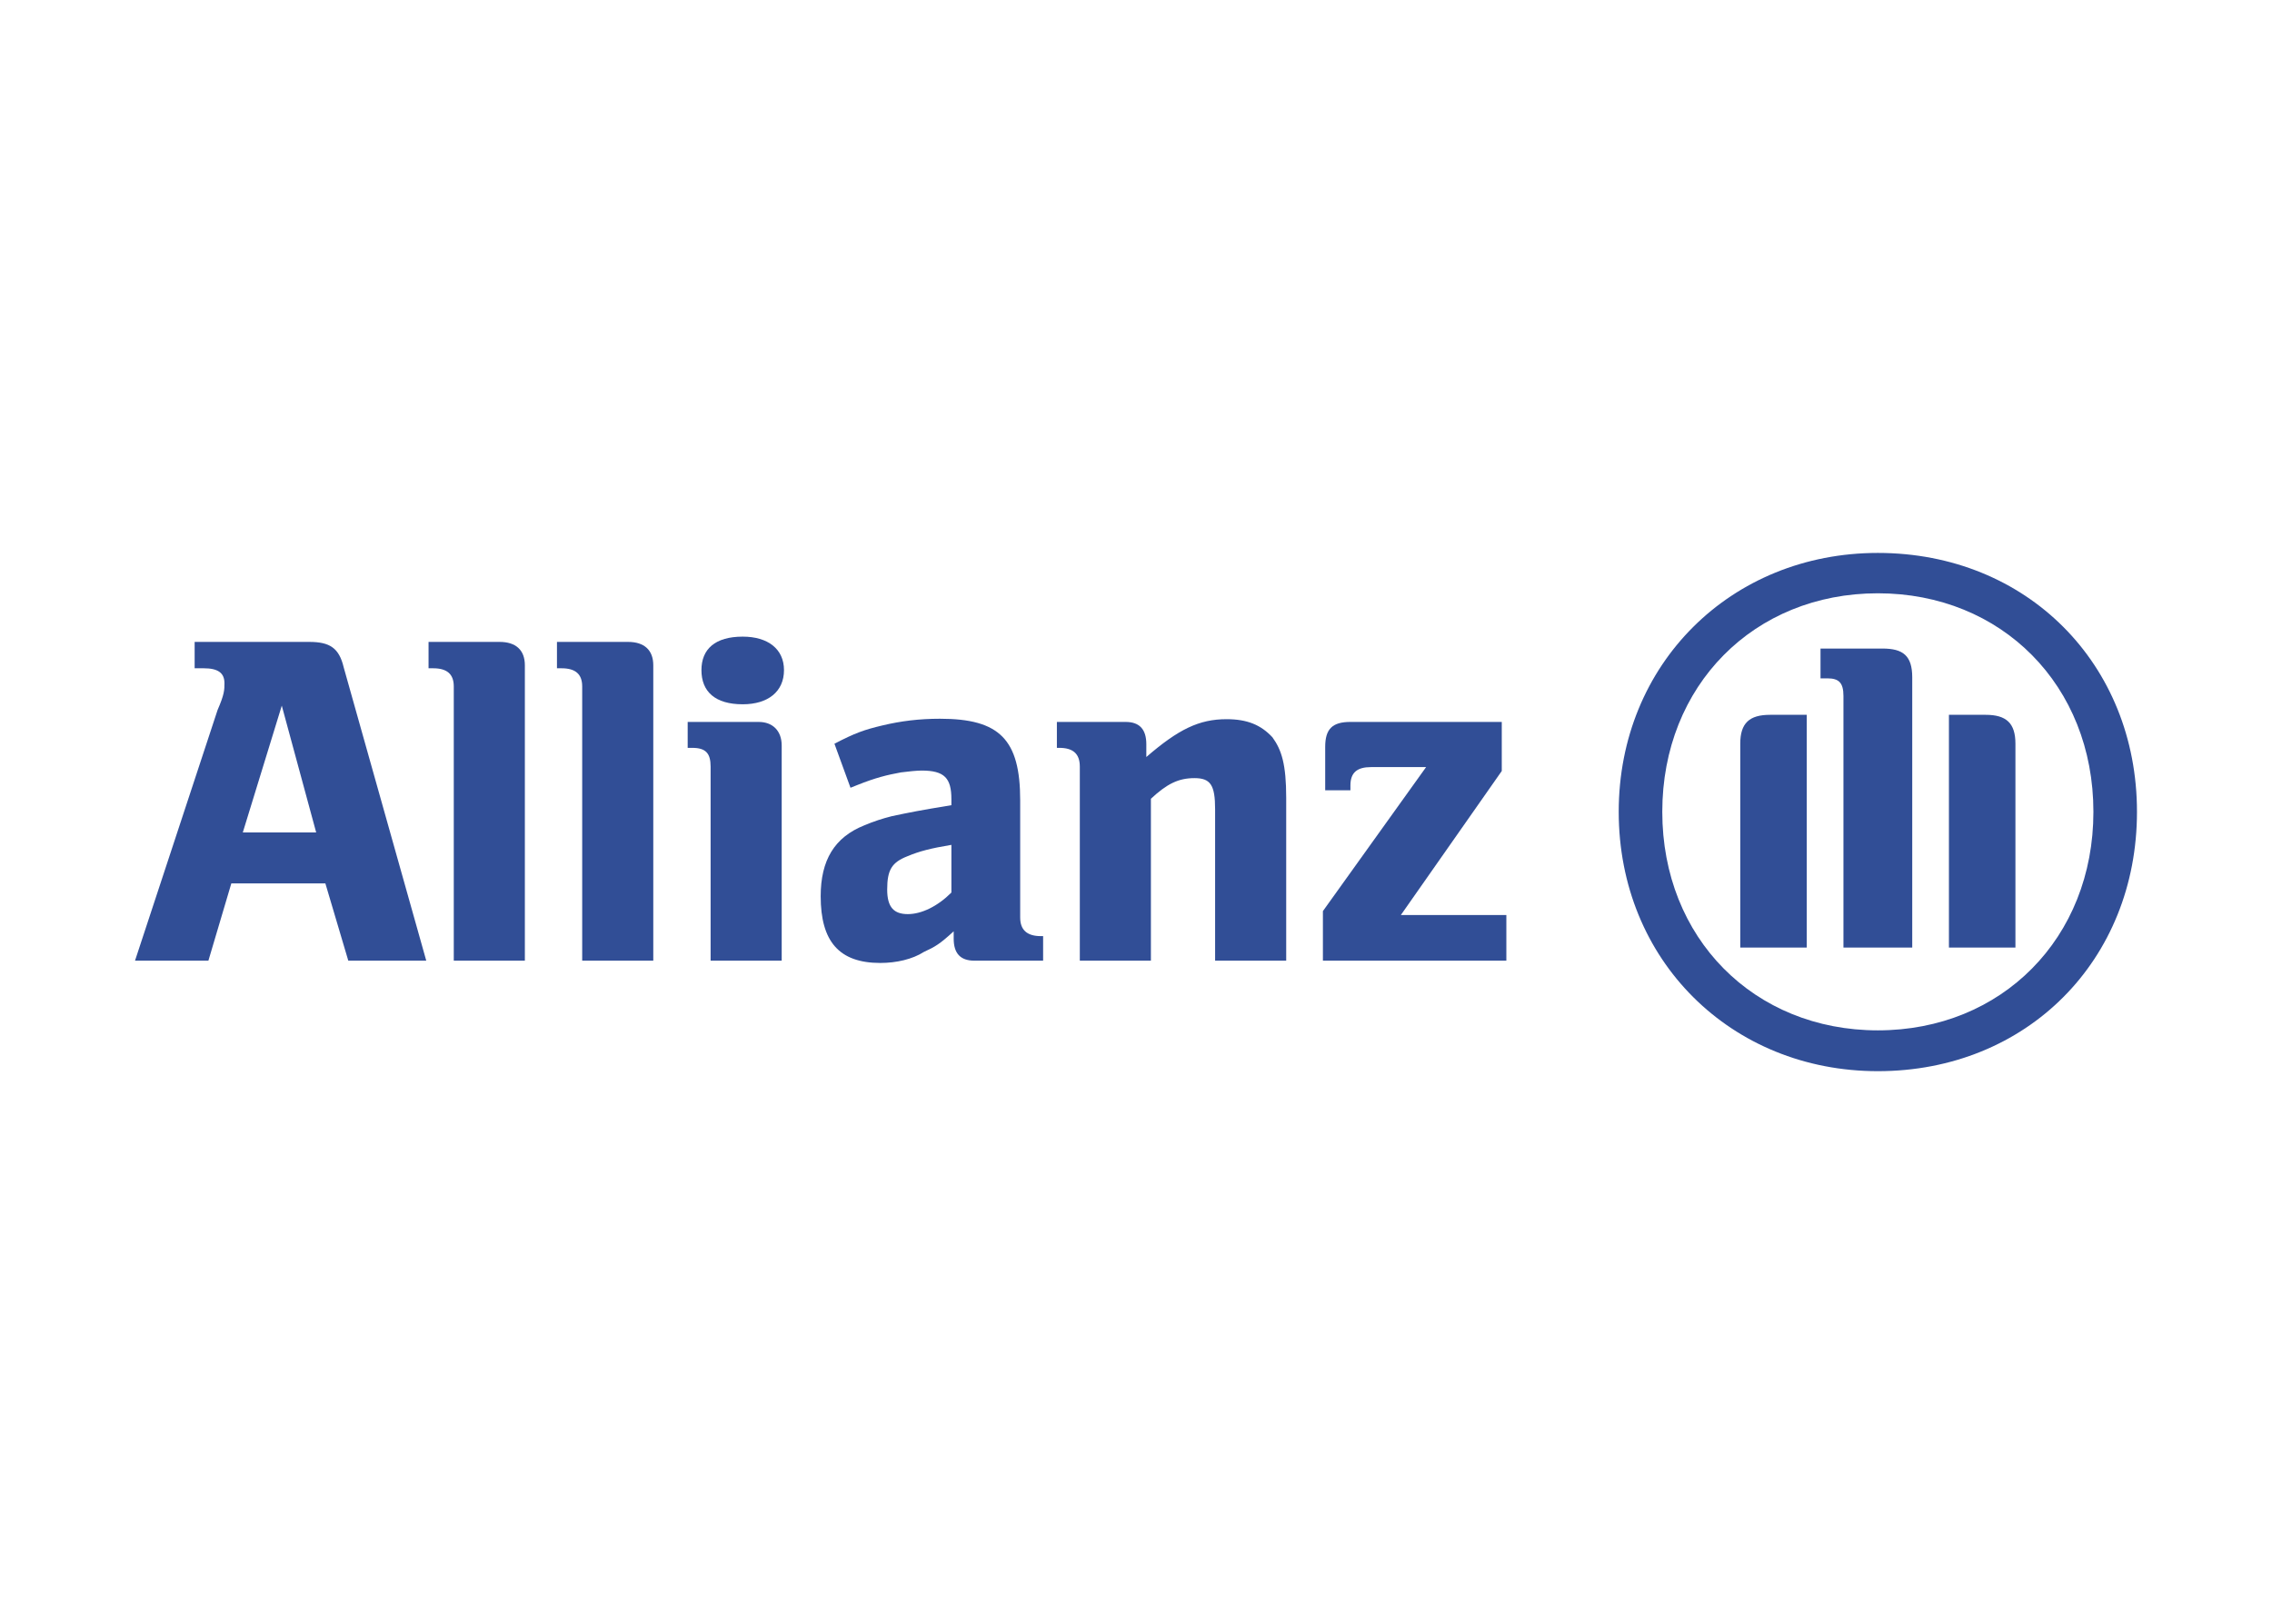
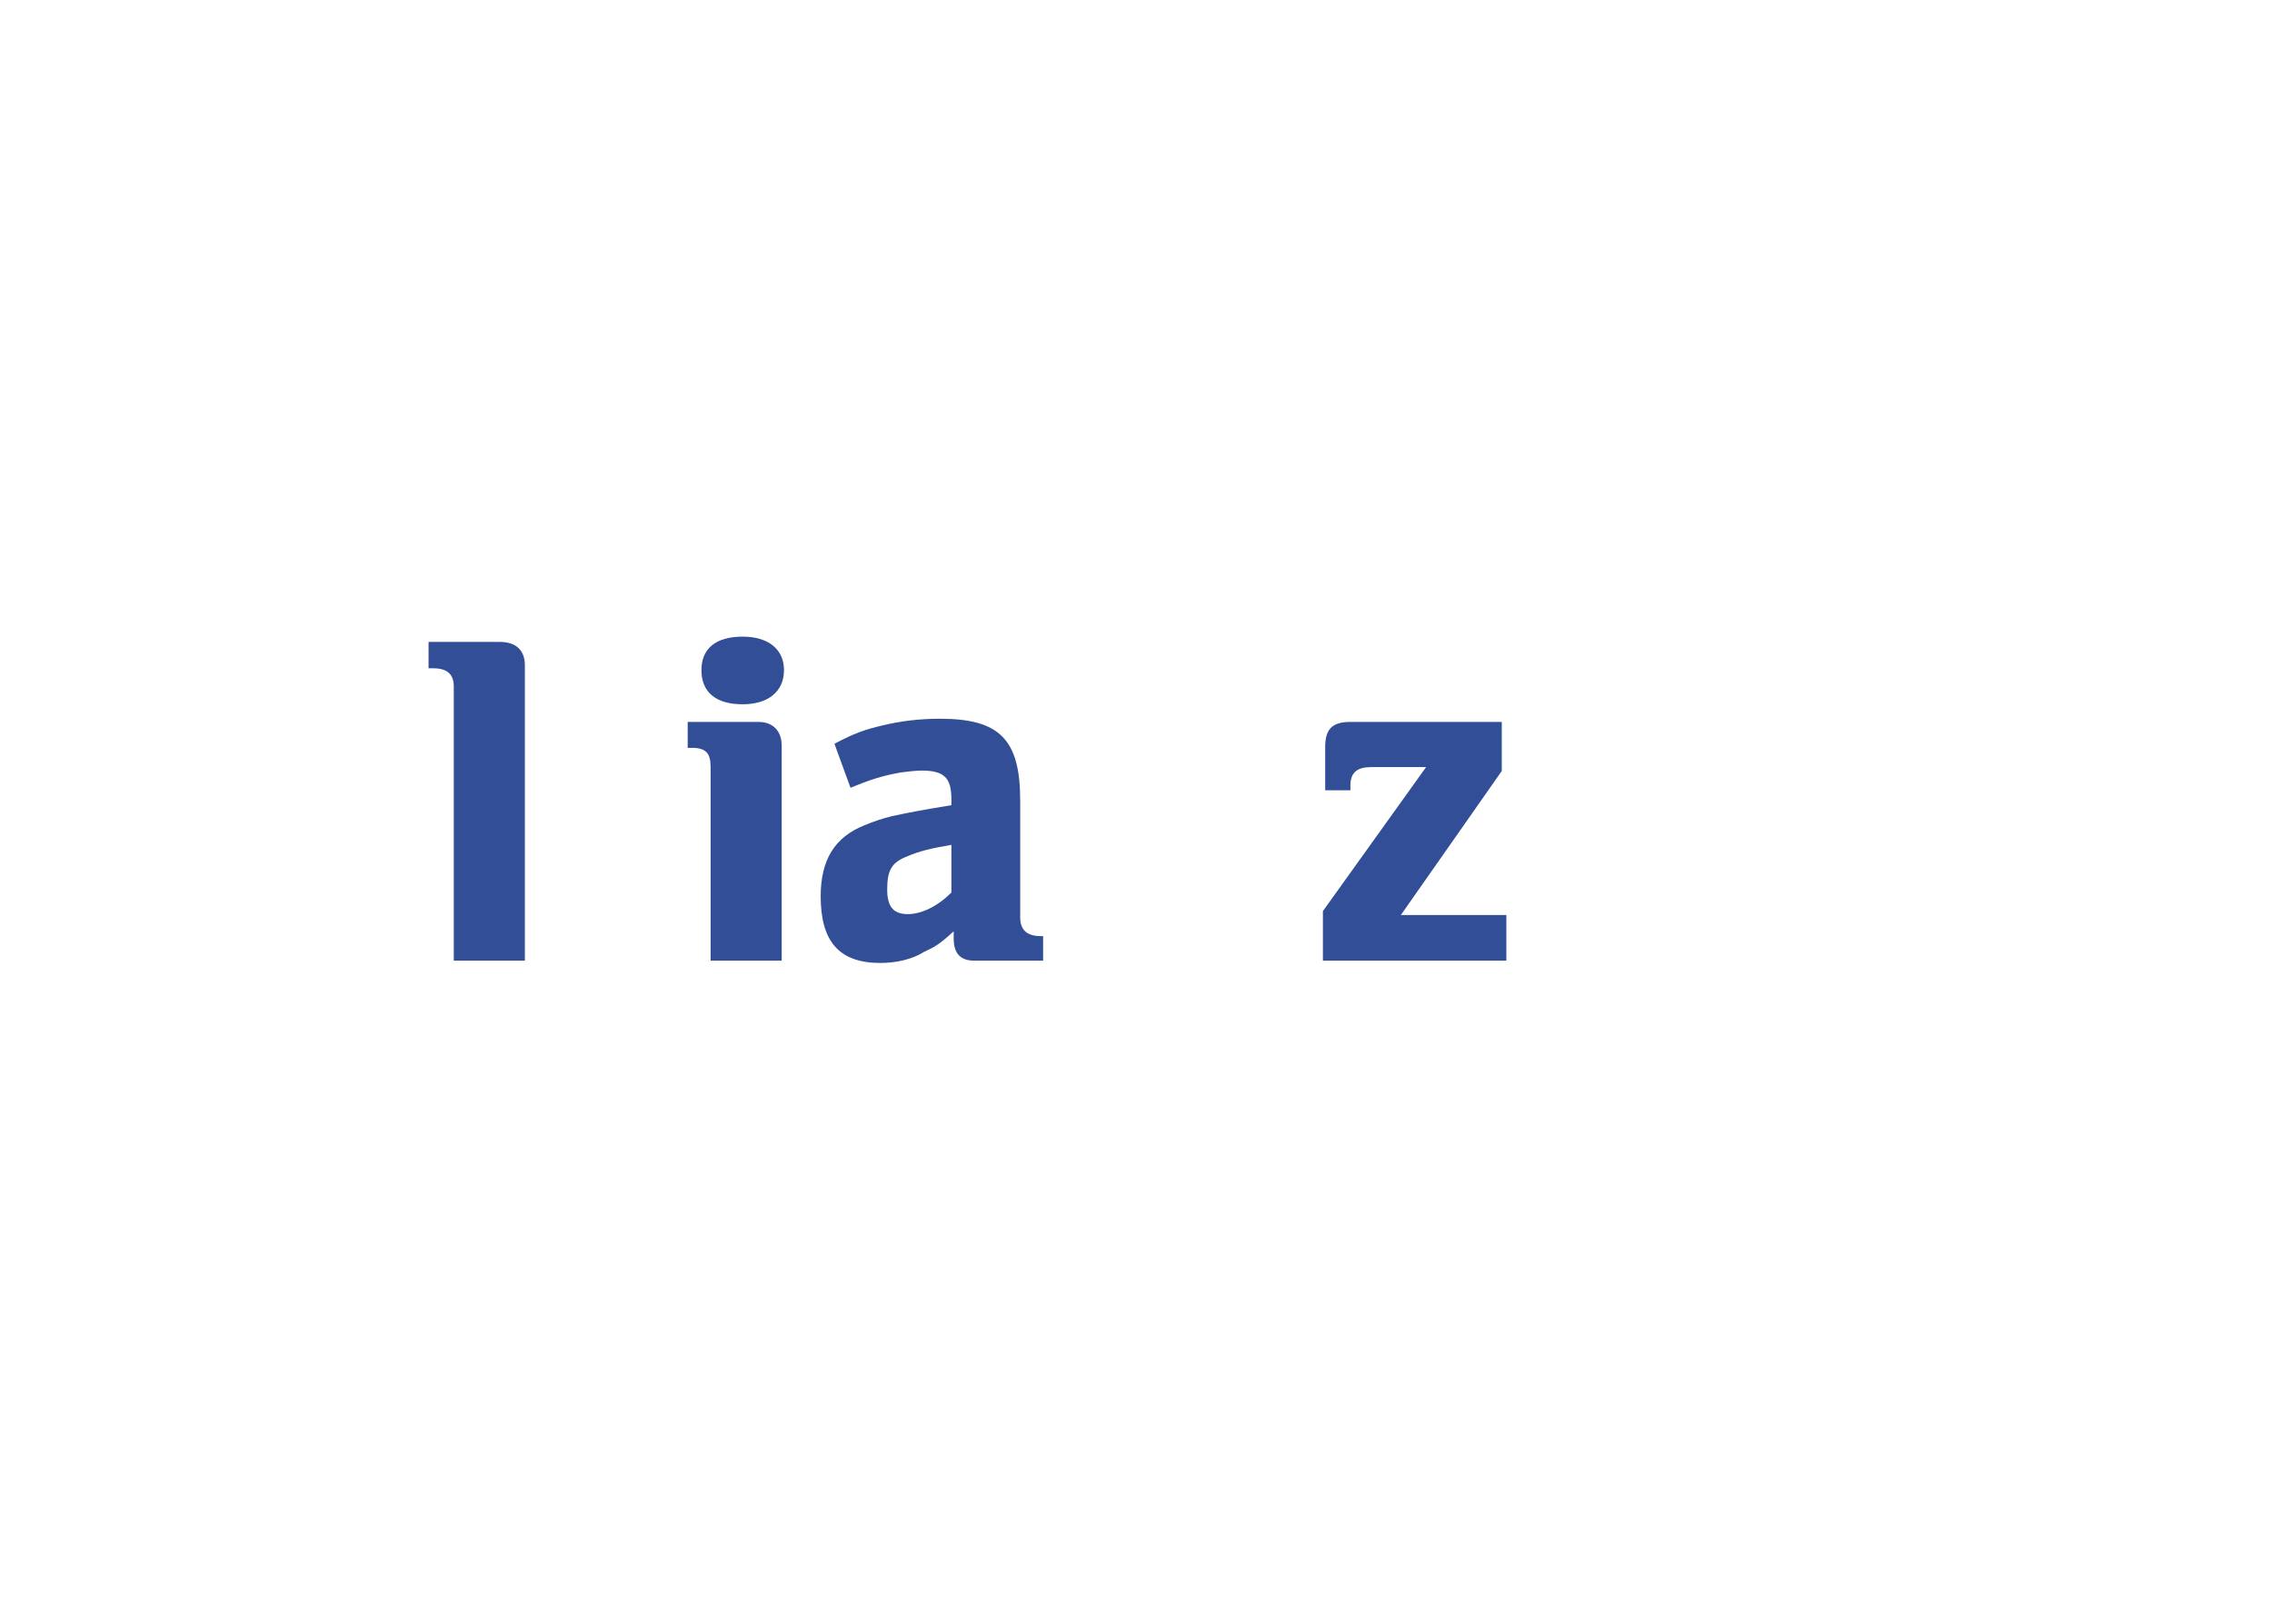
<svg xmlns="http://www.w3.org/2000/svg" xml:space="preserve" width="2048px" height="1464px" version="1.1" style="shape-rendering:geometricPrecision; text-rendering:geometricPrecision; image-rendering:optimizeQuality; fill-rule:evenodd; clip-rule:evenodd" viewBox="0 0 7279.39 5203.63">
  <defs>
    <style type="text/css">
   
    .fil0 {fill:none}
    .fil1 {fill:#314E96;fill-rule:nonzero}
   
  </style>
  </defs>
  <g id="Ebene_x0020_1">
-     <polygon class="fil0" points="7279.39,0 3639.7,0 0,0 0,5203.63 3639.7,5203.63 7279.39,5203.63 " />
    <g id="_1812846386448">
-       <path class="fil1" d="M667.72 3077.96l73.48 -247.61 301.23 0 73.47 247.61 249.81 0 -264.5 -939.71c-14.7,-61.73 -44.08,-81.56 -110.21,-81.56l-367.36 0 0 84.5 29.39 0c44.08,0 66.13,13.96 66.13,47.75 0,21.31 0,35.27 -22.05,85.96l-264.5 803.06 235.11 0zm345.32 -410.72l-235.12 0 124.91 -406.29 110.21 406.29z" />
      <path class="fil1" d="M1681.64 3077.96l0 -946.33c0,-49.22 -29.39,-74.94 -80.82,-74.94l-227.76 0 0 84.5 14.69 0c44.09,0 66.13,18.36 66.13,58.04l0 878.73 227.76 0z" />
-       <path class="fil1" d="M2093.09 3077.96l0 -946.33c0,-49.22 -29.39,-74.94 -80.82,-74.94l-227.77 0 0 84.5 14.69 0c44.09,0 66.13,18.36 66.13,58.04l0 878.73 227.77 0z" />
      <path class="fil1" d="M2504.53 3077.96l0 -689.18c0,-47.75 -29.39,-75.67 -73.47,-75.67l-227.77 0 0 83.02 14.7 0c44.08,0 58.77,18.37 58.77,60.25l0 621.58 227.77 0zm7.34 -930.9c0,-67.59 -51.43,-107.27 -132.25,-107.27 -88.16,0 -132.24,39.68 -132.24,107.27 0,69.06 44.08,109.48 132.24,109.48 80.82,0 132.25,-40.42 132.25,-109.48z" />
      <path class="fil1" d="M2724.95 2523.98l22.04 -8.82c58.78,-23.51 95.52,-32.33 139.6,-40.41 22.04,-2.94 51.42,-5.88 66.12,-5.88 73.48,0 95.52,24.25 95.52,91.84l0 19.11c-102.87,16.9 -132.26,22.77 -191.03,35.26 -29.39,7.34 -58.78,16.91 -88.17,29.39 -95.52,38.2 -139.59,111.68 -139.59,227.04 0,144.72 58.77,213.8 191.02,213.8 51.43,0 102.87,-11.77 139.6,-35.28 36.73,-16.88 51.42,-25.71 95.51,-66.11l0 23.51c0,47.76 22.04,70.53 66.13,70.53l220.41 0 0 -78.62 -7.34 0c-44.09,0 -66.13,-19.84 -66.13,-59.52l0 -375.44c0,-195.43 -66.12,-261.55 -257.16,-261.55 -66.12,0 -124.89,7.34 -183.67,21.31 -58.78,13.95 -88.17,24.23 -154.3,58.77l51.44 141.07zm323.28 182.95l0 152.81c-44.08,44.09 -95.52,69.08 -139.6,69.08 -44.08,0 -66.12,-21.32 -66.12,-78.63 0,-63.19 14.69,-87.43 66.12,-107.27 36.73,-15.42 73.47,-24.97 139.6,-35.99z" />
-       <path class="fil1" d="M3687.45 3077.96l0 -518.72c51.42,-47.76 88.15,-66.12 139.57,-66.12 51.44,0 66.14,22.04 66.14,99.91l0 484.93 227.76 0 0 -521.65c0,-107.27 -14.7,-153.57 -44.08,-193.97 -36.75,-39.68 -80.82,-58.05 -146.95,-58.05 -88.16,0 -154.29,32.33 -257.15,121.23l0 -41.14c0,-47.76 -22.04,-71.27 -66.12,-71.27l-220.43 0 0 83.02 7.35 0c44.09,0 66.13,18.37 66.13,60.25l0 621.58 227.78 0z" />
      <path class="fil1" d="M4826.29 3077.91l-587.77 0 0 -158.71 330.62 -461.4 -176.34 0c-44.07,0 -66.11,16.9 -66.11,58.78l0 15.44 -80.83 0 0 -138.88c0,-56.58 22.04,-80.08 80.83,-80.08l484.9 0 0 157.23 -323.27 461.41 337.97 0 0 146.21z" />
-       <path class="fil1" d="M6846.79 2601.07c0,-473.89 -352.68,-829.5 -830.24,-829.5 -470.24,0 -830.25,355.61 -830.25,829.5 0,475.38 360.01,830.98 830.25,830.98 477.56,0 830.24,-355.6 830.24,-830.98zm-139.6 0c0,404.84 -293.89,700.2 -690.64,700.2 -396.77,0 -690.66,-295.36 -690.66,-700.2 0,-404.83 293.89,-700.18 690.66,-700.18 396.75,0 690.64,295.35 690.64,700.18zm-918.41 434.96l0 -745.75 -117.56 0c-66.12,0 -95.51,26.45 -95.51,92.58l0 653.17 213.07 0zm455.52 0l213.07 0 0 -653.17c0,-66.13 -29.39,-92.58 -95.5,-92.58l-117.57 0 0 745.75zm-117.56 0l0 -865.51c0,-69.79 -29.38,-92.57 -95.5,-92.57l-198.39 0 0 95.51 22.06 0c36.73,0 51.42,13.96 51.42,56.57l0 806 220.41 0z" />
    </g>
  </g>
</svg>